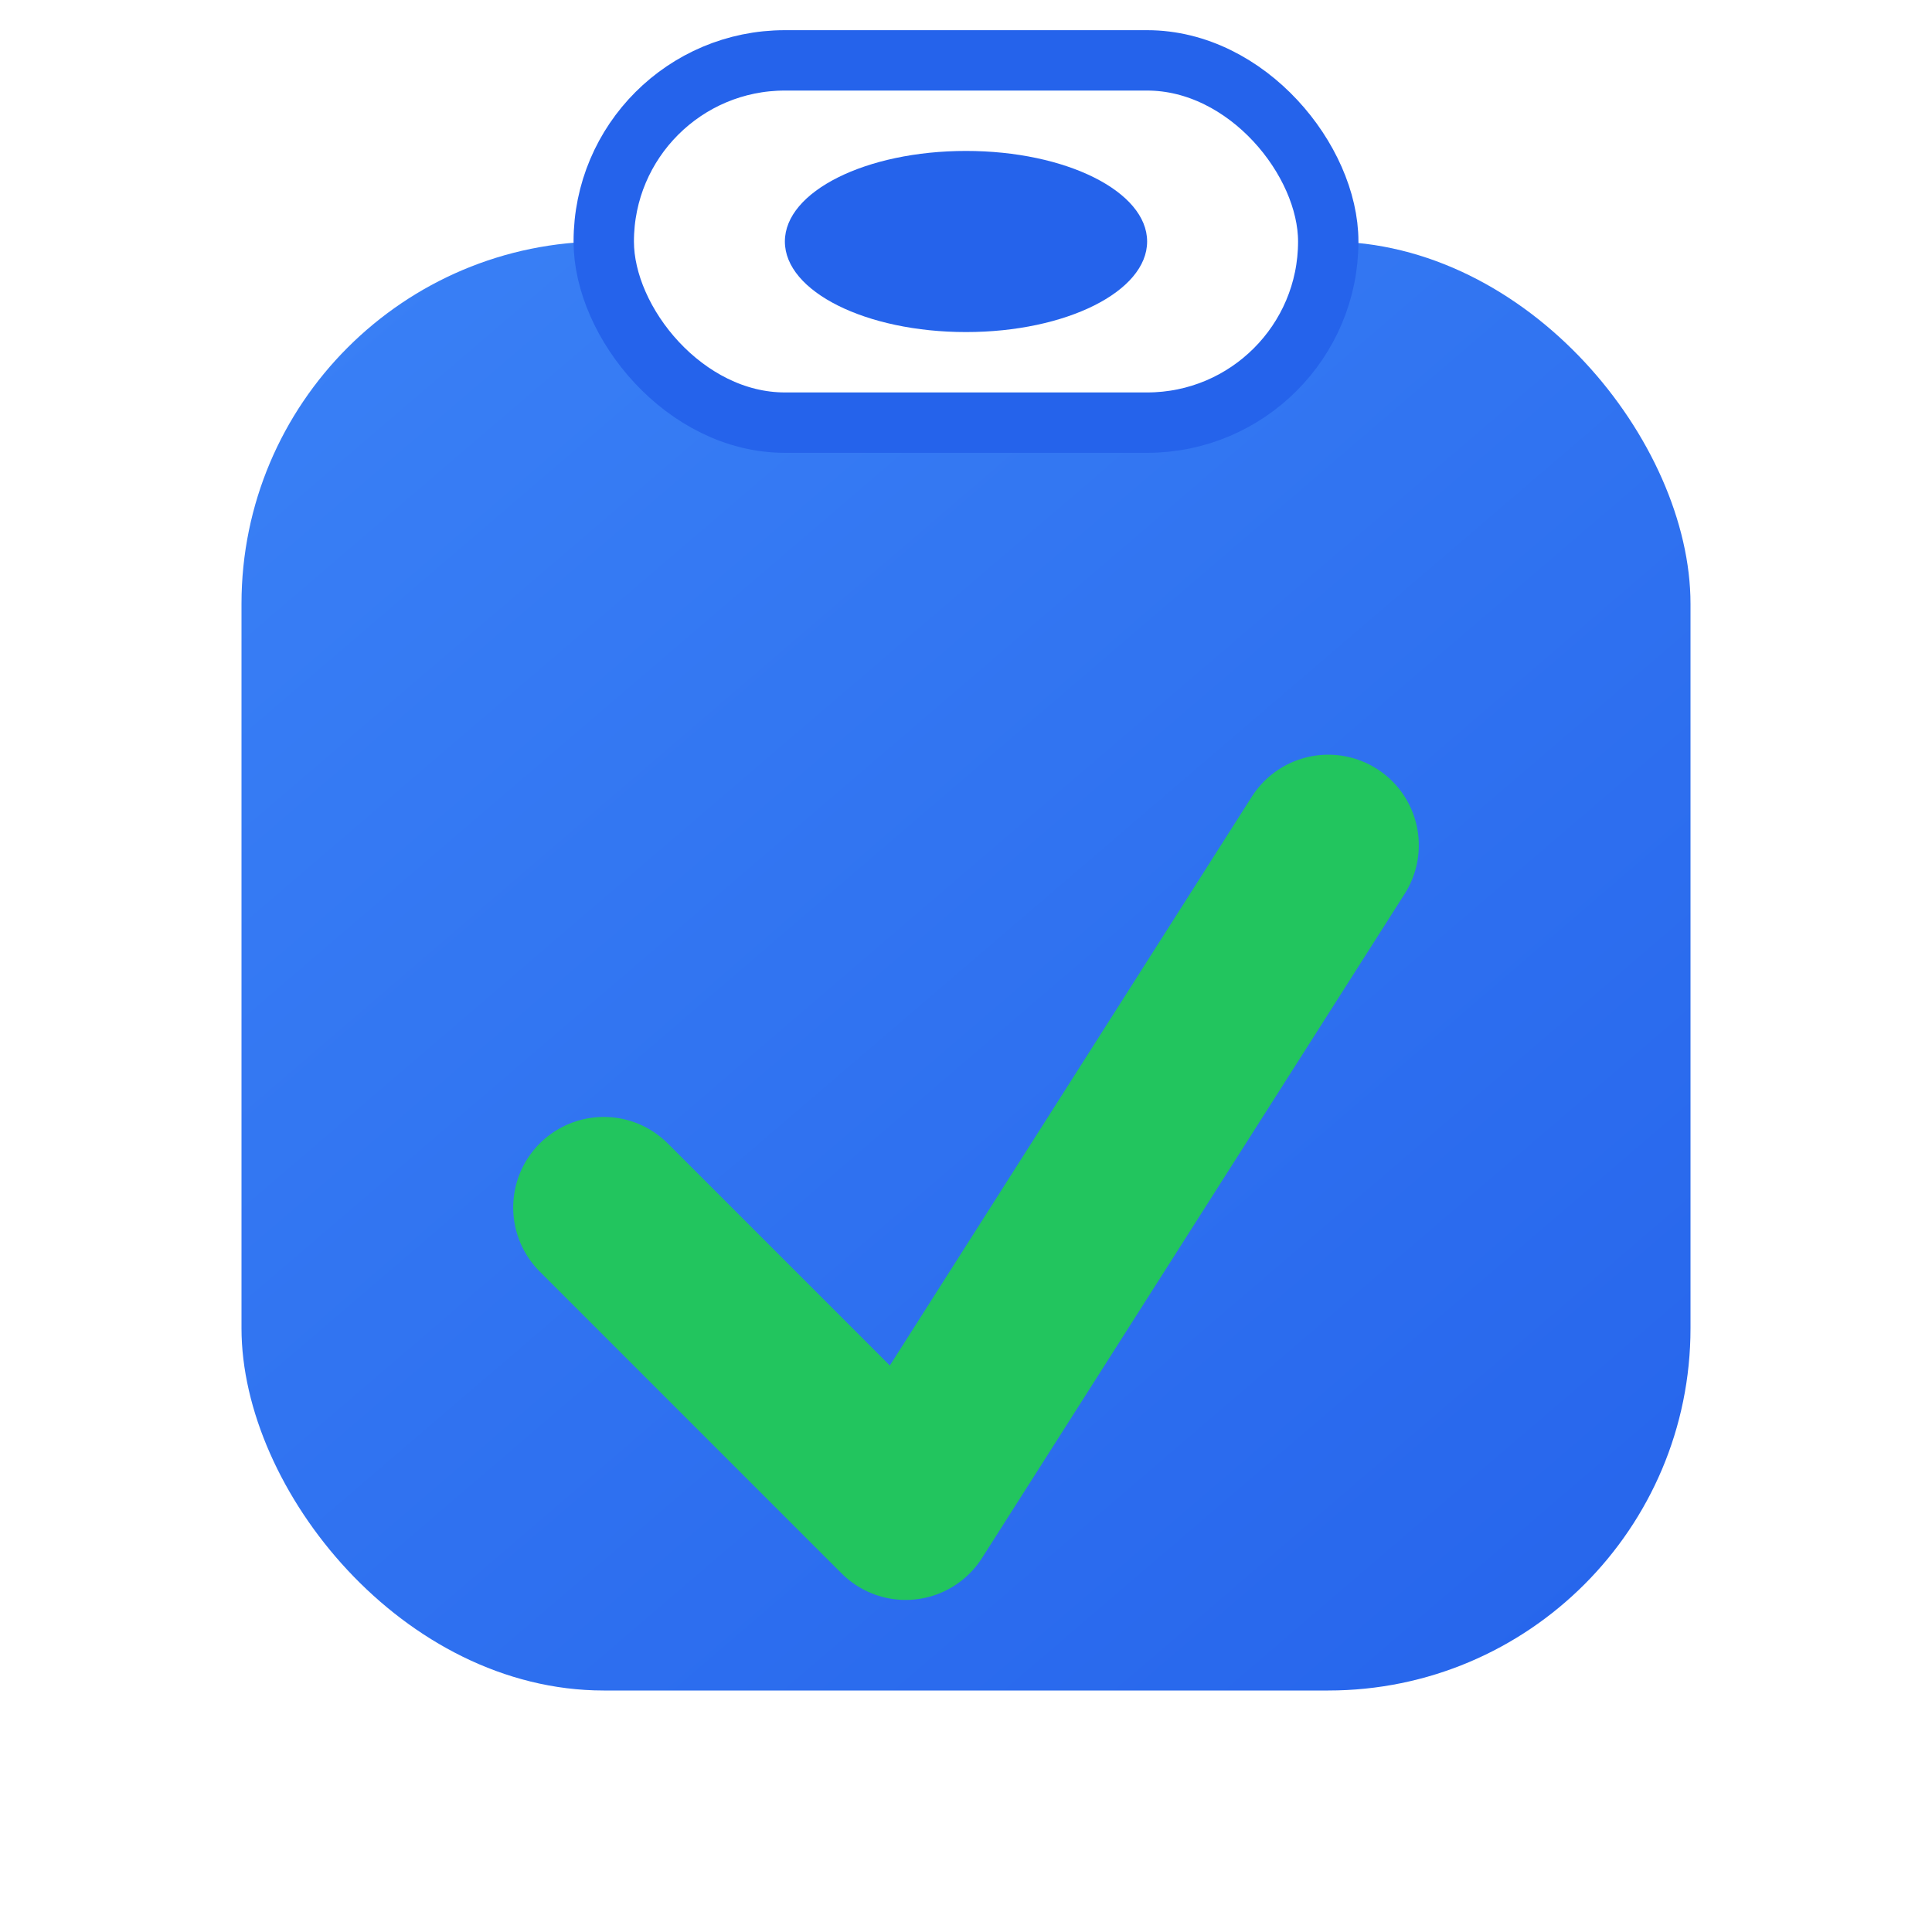
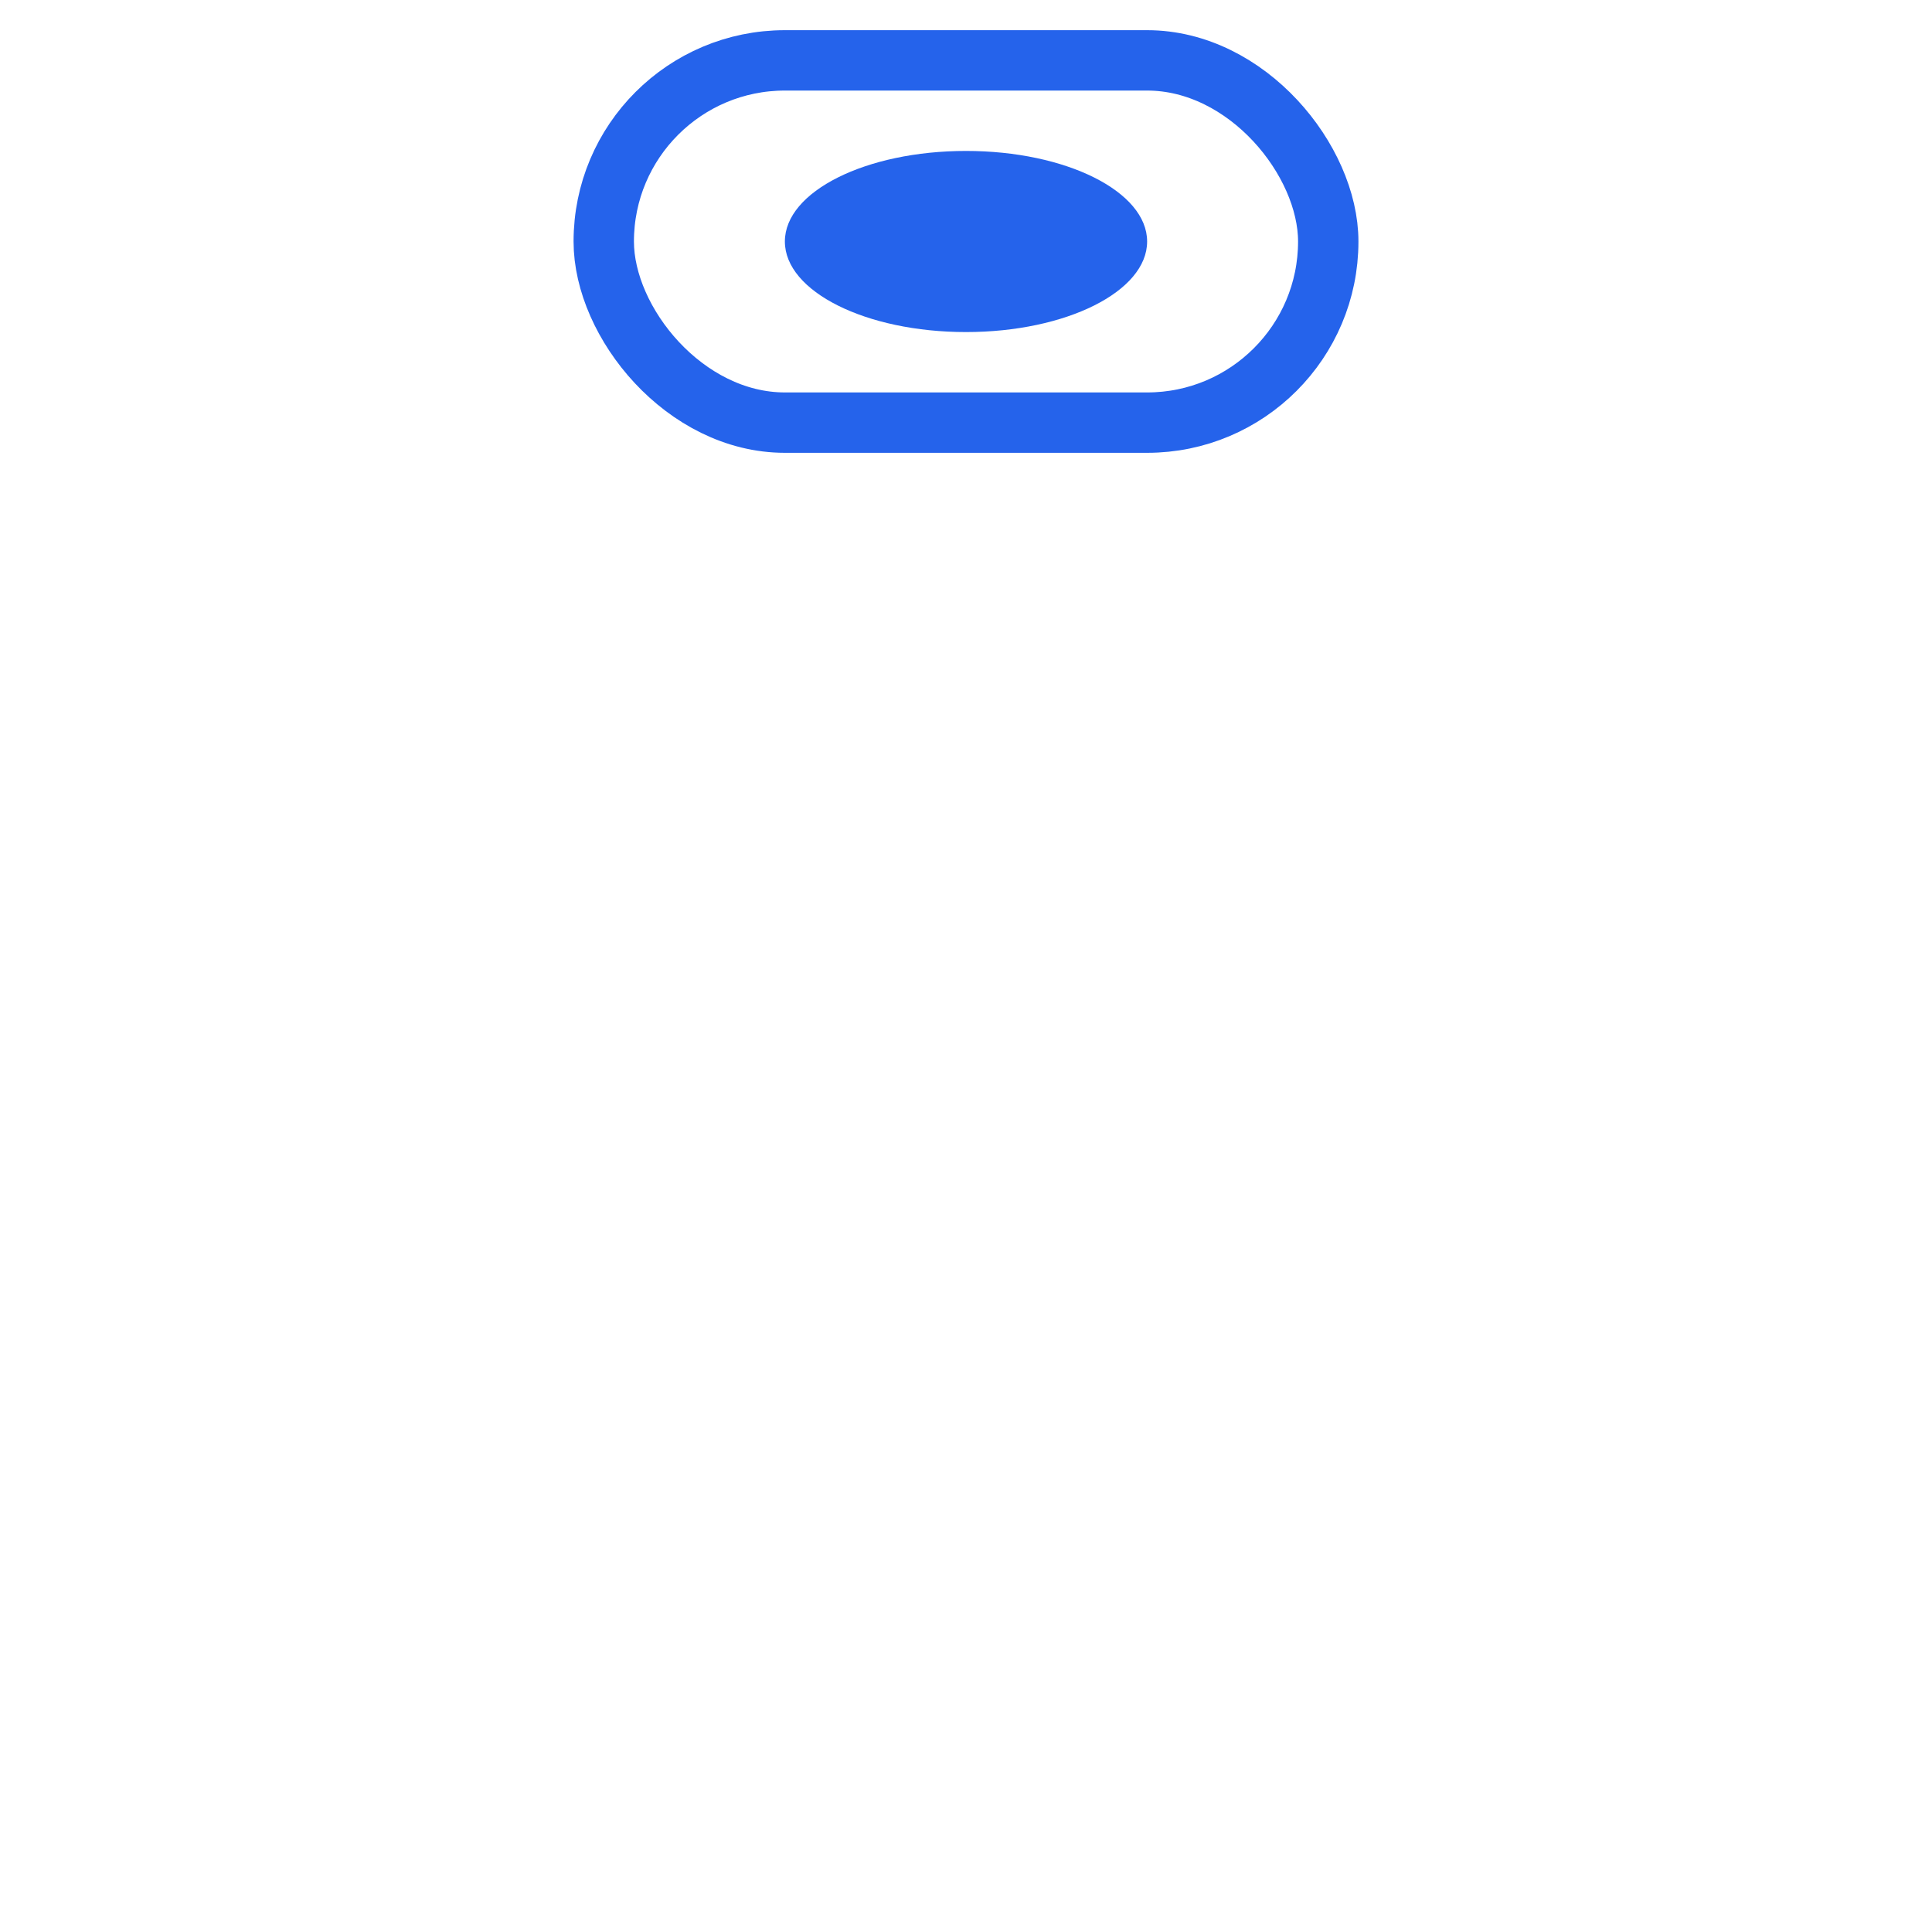
<svg xmlns="http://www.w3.org/2000/svg" width="64" height="64" viewBox="0 0 64 64" fill="none">
  <defs>
    <linearGradient id="clipGradient" x1="8" y1="4" x2="56" y2="60" gradientUnits="userSpaceOnUse">
      <stop stop-color="#3b82f6" />
      <stop offset="1" stop-color="#2563eb" />
    </linearGradient>
    <filter id="shadow" x="0" y="0" width="64" height="64" filterUnits="userSpaceOnUse">
      <feDropShadow dx="0" dy="2" stdDeviation="2" flood-color="#000" flood-opacity="0.15" />
    </filter>
  </defs>
  <g filter="url(#shadow)">
-     <rect x="8" y="8" width="48" height="48" rx="12" fill="url(#clipGradient)" />
    <rect x="20" y="2" width="24" height="12" rx="6" fill="#fff" stroke="#2563eb" stroke-width="2" />
    <ellipse cx="32" cy="8" rx="6" ry="3" fill="#2563eb" />
-     <path d="M20 40L30 50L44 28" stroke="#22c55e" stroke-width="6" stroke-linecap="round" stroke-linejoin="round" />
  </g>
</svg>